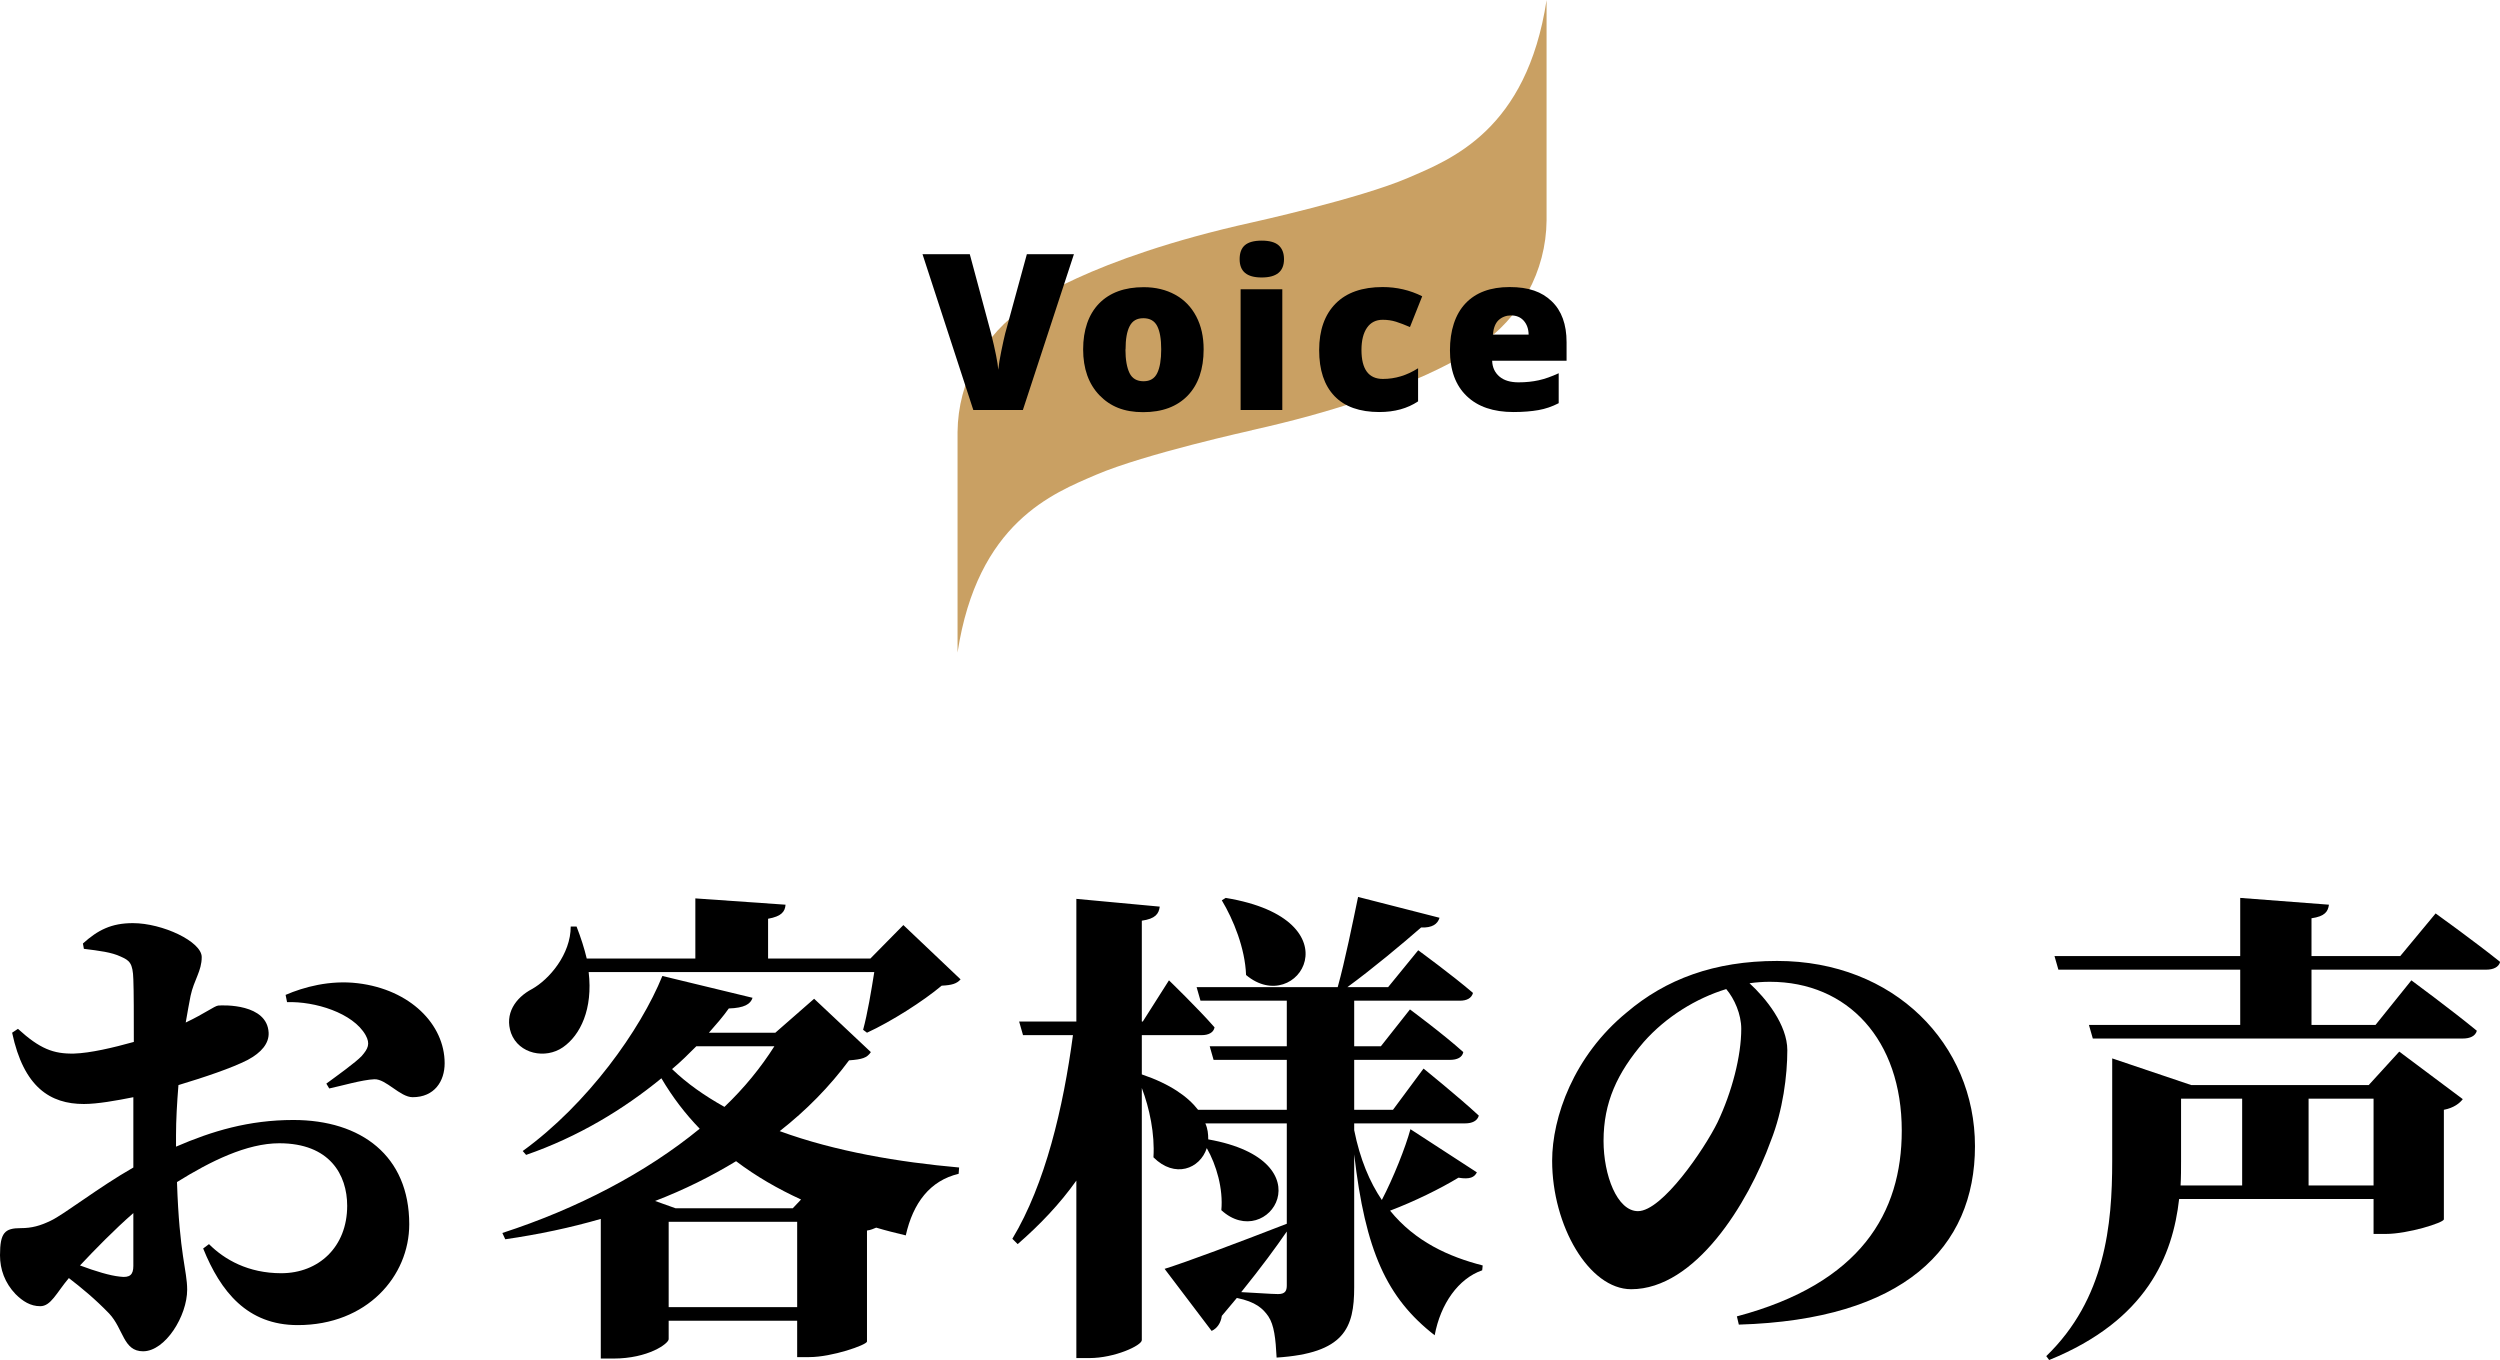
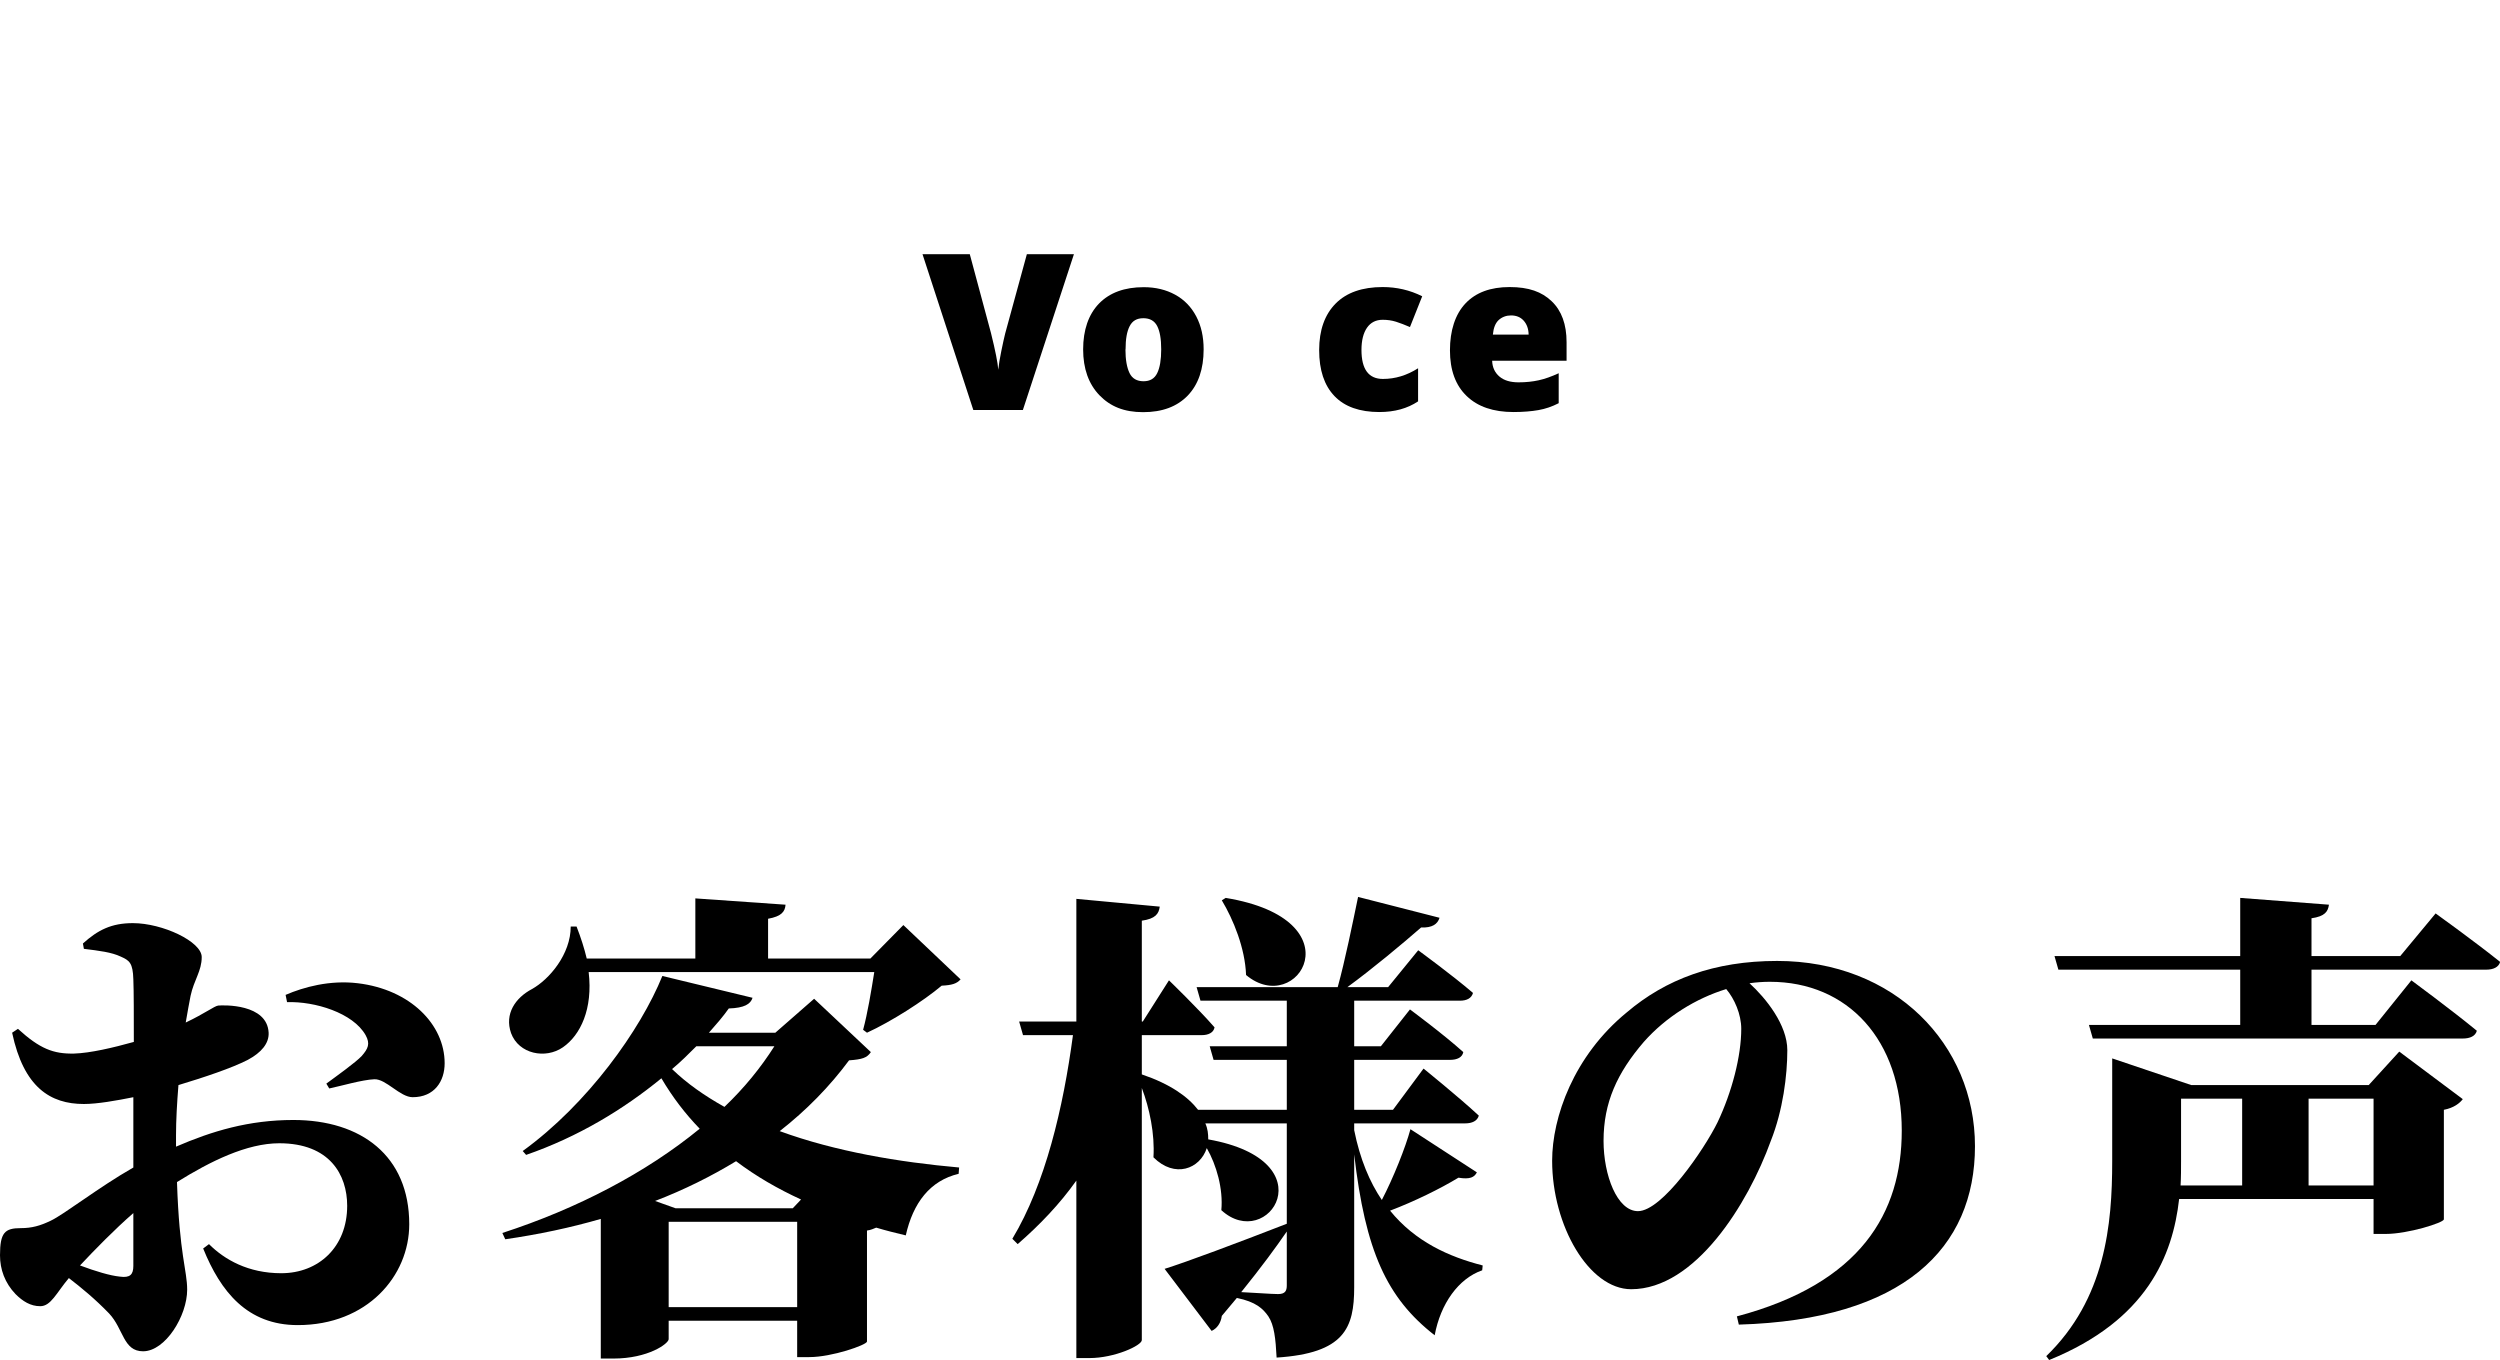
<svg xmlns="http://www.w3.org/2000/svg" id="_イヤー_2" viewBox="0 0 206.23 112.19">
  <defs>
    <style>.cls-1{fill:#c9a063;}</style>
  </defs>
  <g id="_イヤー_1-2">
    <g>
      <path d="M14.52,94.59c2.96-1.28,6-2.2,9.68-2.2,5.6,0,9.56,2.96,9.56,8.6,0,4.28-3.48,8.32-9.2,8.32-4.16,0-6.36-2.76-7.8-6.32l.48-.36c1.28,1.28,3.24,2.4,5.96,2.4,3.08,0,5.44-2.16,5.44-5.56,0-2.56-1.44-5.16-5.6-5.16-2.68,0-5.68,1.48-8.44,3.2,.2,6.04,.84,7.28,.84,8.88,0,2.16-1.8,5.08-3.64,5.08-1.64,0-1.6-1.84-2.8-3.12-1.16-1.2-2.28-2.12-3.32-2.92-1.04,1.24-1.48,2.32-2.36,2.32-.8,0-1.44-.4-2.04-1-.88-.92-1.28-2.04-1.28-3.2,0-1.88,.4-2.24,1.72-2.24,.92,0,1.6-.2,2.44-.6,1.12-.52,3.96-2.76,6.84-4.4v-5.8c-1.4,.28-2.96,.56-4.08,.56-2.76,0-4.96-1.36-5.92-5.88l.48-.32c1.8,1.64,2.92,2.08,4.64,2.04,1.32-.04,3.2-.48,4.92-.96,0-2.16,0-4.16-.04-5.16-.04-1.36-.32-1.56-1.04-1.88-.76-.36-1.76-.48-3.04-.64l-.08-.44c1.24-1.12,2.36-1.68,4.12-1.68,2.44,0,5.68,1.52,5.68,2.8,0,1.16-.64,1.88-.92,3.2-.12,.56-.24,1.32-.4,2.2,1.6-.76,2.36-1.36,2.68-1.4,.44-.04,4.04-.16,4.16,2.24,.04,.88-.6,1.64-1.72,2.24-1.32,.68-3.6,1.44-5.72,2.08-.12,1.48-.2,2.92-.2,4.12v.96Zm-3.52,5.48c-1.56,1.36-3.2,3.04-4.4,4.32,1.28,.48,2.48,.84,3.28,.92,.84,.12,1.12-.16,1.12-.88v-4.36Zm12.56-18c1.48-.64,3.64-1.24,5.96-.96,4.32,.52,7.16,3.4,7.16,6.6,0,1.48-.84,2.8-2.64,2.8-1.04,0-2.2-1.52-3.16-1.48-1,.04-2.76,.56-3.72,.76l-.24-.4c.76-.56,2.44-1.76,2.92-2.28,.52-.6,.72-1,.32-1.72-1.04-1.84-4.2-2.8-6.48-2.72l-.12-.6Z" />
      <path d="M71.84,86.79c-.32,.48-.72,.6-1.8,.68-1.6,2.16-3.52,4.12-5.72,5.84,4.6,1.68,9.84,2.56,14.8,3l-.04,.52c-2.36,.56-3.76,2.4-4.36,5.08-.84-.2-1.64-.4-2.44-.64-.2,.08-.44,.2-.76,.24v9.16c-.04,.28-2.88,1.28-4.76,1.28h-1v-3h-10.6v1.52c0,.36-1.68,1.6-4.56,1.6h-1.04v-11.52c-2.48,.72-5.12,1.28-7.88,1.68l-.24-.52c6.16-2,11.84-4.96,16.28-8.6-1.2-1.24-2.24-2.6-3.16-4.16-3.12,2.56-6.88,4.84-11.16,6.32l-.28-.32c5.36-3.88,9.72-10,11.52-14.44l7.44,1.8c-.16,.52-.68,.84-1.96,.88-.48,.68-1.04,1.32-1.64,2h5.48l3.2-2.8,4.68,4.4Zm7.4-6c-.32,.36-.72,.48-1.56,.52-1.52,1.28-4.16,2.96-6.16,3.88l-.32-.24c.36-1.32,.68-3.24,.92-4.76h-23.56c.36,3.04-.68,5.2-2.12,6.2s-3.64,.56-4.28-1.16c-.56-1.6,.36-2.92,1.72-3.64,1.44-.8,3.2-2.88,3.2-5.16h.48c.36,.92,.64,1.8,.84,2.64h8.96v-4.96l7.44,.52c-.04,.56-.32,.96-1.44,1.16v3.28h8.44l2.72-2.76,4.72,4.48Zm-13.16,18.16c-1.92-.88-3.72-1.92-5.36-3.16-2.04,1.24-4.28,2.36-6.68,3.28l1.68,.6h9.68l.68-.72Zm-.32,8.88v-7.04h-10.6v7.04h10.6Zm-8.32-21.52c-.64,.64-1.28,1.28-2,1.88,1.24,1.2,2.68,2.2,4.32,3.12,1.64-1.56,3-3.24,4.12-5h-6.44Z" />
      <path d="M121.83,96.71c-.2,.4-.56,.6-1.52,.44-1.52,.92-3.64,1.96-5.64,2.72,2.08,2.56,4.84,3.8,7.64,4.52l-.04,.4c-1.96,.68-3.44,2.76-3.92,5.36-3.96-3.08-5.72-6.96-6.64-14.92v10.96c0,3.36-.8,5.44-6.4,5.8-.08-1.56-.2-2.68-.68-3.4-.44-.64-1.04-1.2-2.6-1.52-.4,.48-.8,.96-1.24,1.48-.08,.6-.4,1.04-.84,1.24l-3.88-5.12c1.8-.56,5.96-2.12,10.08-3.72v-8.28h-6.72c.2,.44,.24,.88,.24,1.32,9.92,1.76,4.92,9.36,1.08,5.84,.16-1.76-.4-3.72-1.2-5.12-.56,1.72-2.64,2.52-4.4,.76,.12-1.92-.32-4.04-.96-5.72v20.8c0,.44-2.24,1.48-4.32,1.48h-1.08v-14.64c-1.36,1.92-3,3.64-4.84,5.24l-.44-.44c2.72-4.52,4.2-10.8,5-16.8h-4.12l-.32-1.12h4.72v-10.12l6.88,.64c-.08,.6-.36,1-1.48,1.16v8.32h.08l2.16-3.4s2.44,2.36,3.76,3.88c-.08,.44-.52,.64-1.04,.64h-4.96v3.24c2.36,.8,3.8,1.84,4.64,2.92h7.32v-4.12h-6.04l-.32-1.12h6.36v-3.76h-7.12l-.32-1.12h11.64c.6-2.16,1.24-5.32,1.68-7.44l6.72,1.72c-.16,.52-.6,.84-1.52,.8-1.56,1.36-4,3.4-6.08,4.92h3.36l2.48-3.04s2.8,2.04,4.52,3.52c-.12,.44-.52,.64-1.08,.64h-8.72v3.76h2.2l2.4-3.04s2.76,2.04,4.4,3.52c-.08,.44-.52,.64-1.08,.64h-7.92v4.12h3.2l2.52-3.4s2.88,2.32,4.56,3.88c-.12,.44-.56,.64-1.12,.64h-9.16v.56c.48,2.4,1.28,4.28,2.28,5.76,.96-1.84,1.96-4.36,2.36-5.84l5.48,3.56Zm-20.72-22.64c10.92,1.8,5.92,9.92,1.68,6.36-.08-2.2-1.04-4.56-2-6.16l.32-.2Zm5.04,27.52c-.88,1.28-2.08,2.92-3.76,5,.92,.04,2.52,.16,3.04,.16,.6,0,.72-.28,.72-.72v-4.44Z" />
      <path d="M143.28,108.59c10.24-2.72,13.6-8.56,13.6-15.32,0-7.48-4.44-12.28-10.88-12.28-.56,0-1.12,.04-1.68,.12,1.36,1.24,3.12,3.44,3.12,5.52s-.36,4.96-1.36,7.48c-1.88,5.2-6.24,12.24-11.52,12.24-3.48,0-6.52-5.24-6.52-10.6,0-3.56,1.76-8.64,6.16-12.24,3.2-2.72,7.2-4.24,12.4-4.24,9.68,0,16.32,6.88,16.32,15.28s-5.88,14.32-19.48,14.72l-.16-.68Zm-.88-27c-2.48,.76-4.96,2.28-6.8,4.36-2.2,2.56-3.32,5-3.32,8.16,0,2.84,1.12,5.8,2.84,5.8,2,0,5.48-5.12,6.56-7.32,1.2-2.52,1.96-5.48,1.96-7.72,0-1.2-.56-2.48-1.24-3.28Z" />
      <path d="M197.92,86.75l5.24,3.92c-.24,.32-.72,.72-1.56,.88v9.04c-.04,.28-2.96,1.2-4.8,1.2h-1v-2.88h-16.04c-.52,4.64-2.64,10-10.72,13.28l-.24-.32c4.88-4.72,5.44-10.84,5.44-16.08v-8.48l6.52,2.2h14.64l2.52-2.76Zm3-11.4s3.28,2.36,5.32,4c-.12,.44-.56,.64-1.16,.64h-14.4v4.56h5.28l2.96-3.68s3.36,2.48,5.4,4.16c-.12,.44-.56,.64-1.16,.64h-30.52l-.32-1.12h12.48v-4.56h-15l-.32-1.12h15.32v-4.8l7.32,.56c-.08,.56-.32,.96-1.44,1.12v3.12h7.32l2.92-3.52Zm-21,20.44c0,.64,0,1.32-.04,2h5.08v-7.16h-5.04v5.16Zm15.88,2v-7.16h-5.36v7.16h5.36Z" />
    </g>
-     <path class="cls-1" d="M103.29,35.49s-8.87,1.96-12.86,3.67c-3.58,1.54-9.8,3.94-11.44,14.67h0v-18.19c.04-4.18,2.16-8.07,5.65-10.37,0,0,5.03-3.9,18.64-6.92h0s8.87-1.96,12.86-3.67c3.58-1.54,9.8-3.94,11.44-14.67h0V18.19c-.04,4.18-2.16,8.07-5.65,10.37,0,0-5.03,3.9-18.64,6.92h0Z" />
    <g>
      <path d="M84.71,20.97h3.88l-4.21,12.85h-4.09l-4.19-12.85h3.9l1.75,6.51c.36,1.45,.56,2.46,.6,3.02,.04-.41,.12-.92,.25-1.54s.23-1.1,.32-1.45l1.79-6.55Z" />
      <path d="M99.29,28.82c0,1.63-.44,2.9-1.31,3.81-.88,.91-2.1,1.37-3.68,1.37s-2.71-.47-3.61-1.4c-.89-.93-1.34-2.19-1.34-3.78s.44-2.88,1.31-3.78c.88-.9,2.1-1.35,3.69-1.35,.98,0,1.84,.21,2.59,.62s1.33,1.01,1.74,1.79c.41,.78,.61,1.68,.61,2.72Zm-6.45,0c0,.86,.12,1.51,.34,1.96s.61,.67,1.15,.67,.91-.22,1.13-.67c.22-.45,.33-1.1,.33-1.96s-.11-1.49-.33-1.92-.6-.65-1.14-.65-.9,.21-1.13,.65-.34,1.07-.34,1.93Z" />
-       <path d="M102.26,21.38c0-.51,.14-.9,.43-1.15s.75-.38,1.39-.38,1.11,.13,1.4,.39c.29,.26,.44,.64,.44,1.14,0,1.01-.61,1.51-1.84,1.51s-1.82-.5-1.82-1.51Zm3.52,12.44h-3.44v-9.96h3.44v9.96Z" />
      <path d="M113.79,33.99c-1.63,0-2.87-.44-3.71-1.32-.84-.88-1.26-2.14-1.26-3.79s.46-2.93,1.36-3.84,2.2-1.36,3.88-1.36c1.15,0,2.24,.25,3.26,.76l-1.01,2.54c-.42-.18-.8-.33-1.15-.44s-.72-.16-1.1-.16c-.56,0-.99,.22-1.29,.65s-.46,1.04-.46,1.84c0,1.59,.59,2.39,1.77,2.39,1.01,0,1.97-.29,2.9-.88v2.73c-.88,.59-1.95,.88-3.19,.88Z" />
      <path d="M124.85,33.99c-1.66,0-2.95-.44-3.86-1.32-.92-.88-1.38-2.14-1.38-3.77s.43-2.97,1.28-3.87,2.06-1.35,3.64-1.35,2.66,.39,3.47,1.17c.82,.78,1.23,1.91,1.23,3.38v1.53h-6.14c.02,.56,.23,.99,.61,1.31,.38,.32,.91,.47,1.57,.47,.6,0,1.16-.06,1.66-.17,.51-.11,1.06-.31,1.65-.58v2.47c-.54,.28-1.1,.47-1.67,.57s-1.26,.16-2.06,.16Zm-.2-7.97c-.4,0-.74,.13-1.02,.38-.27,.25-.43,.65-.48,1.2h2.95c-.01-.48-.15-.86-.41-1.15-.26-.29-.61-.43-1.05-.43Z" />
    </g>
  </g>
</svg>